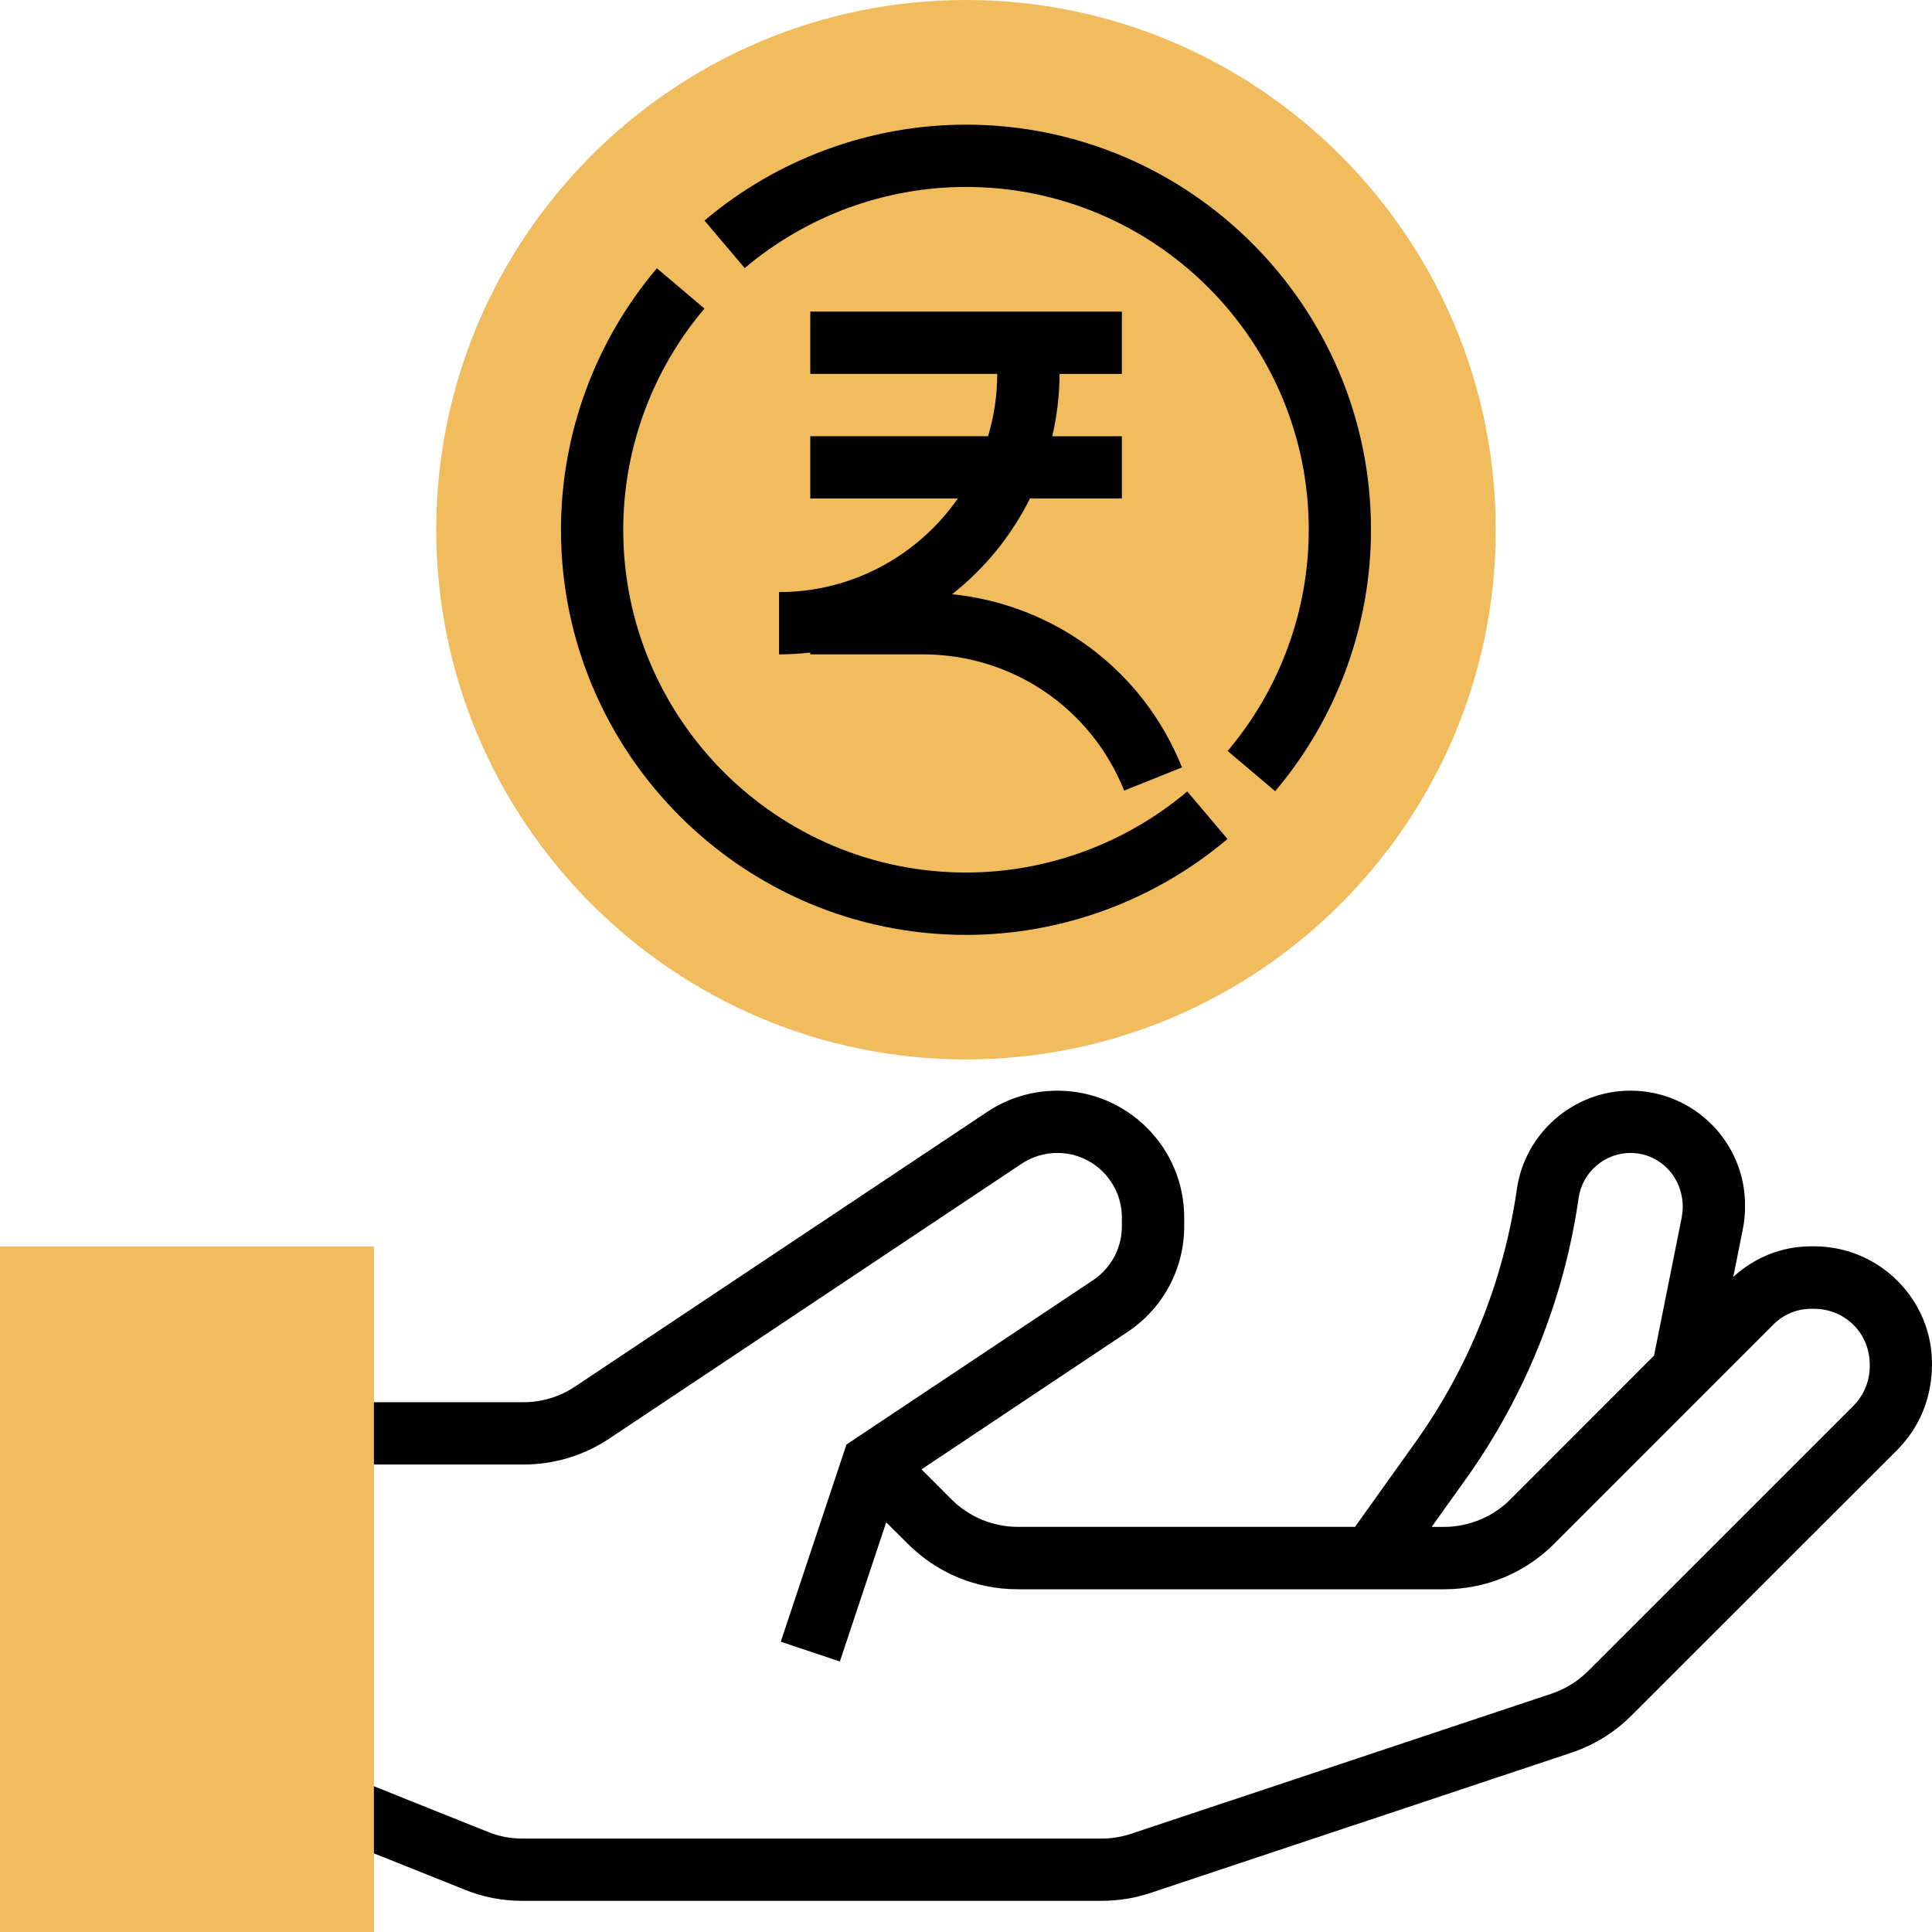
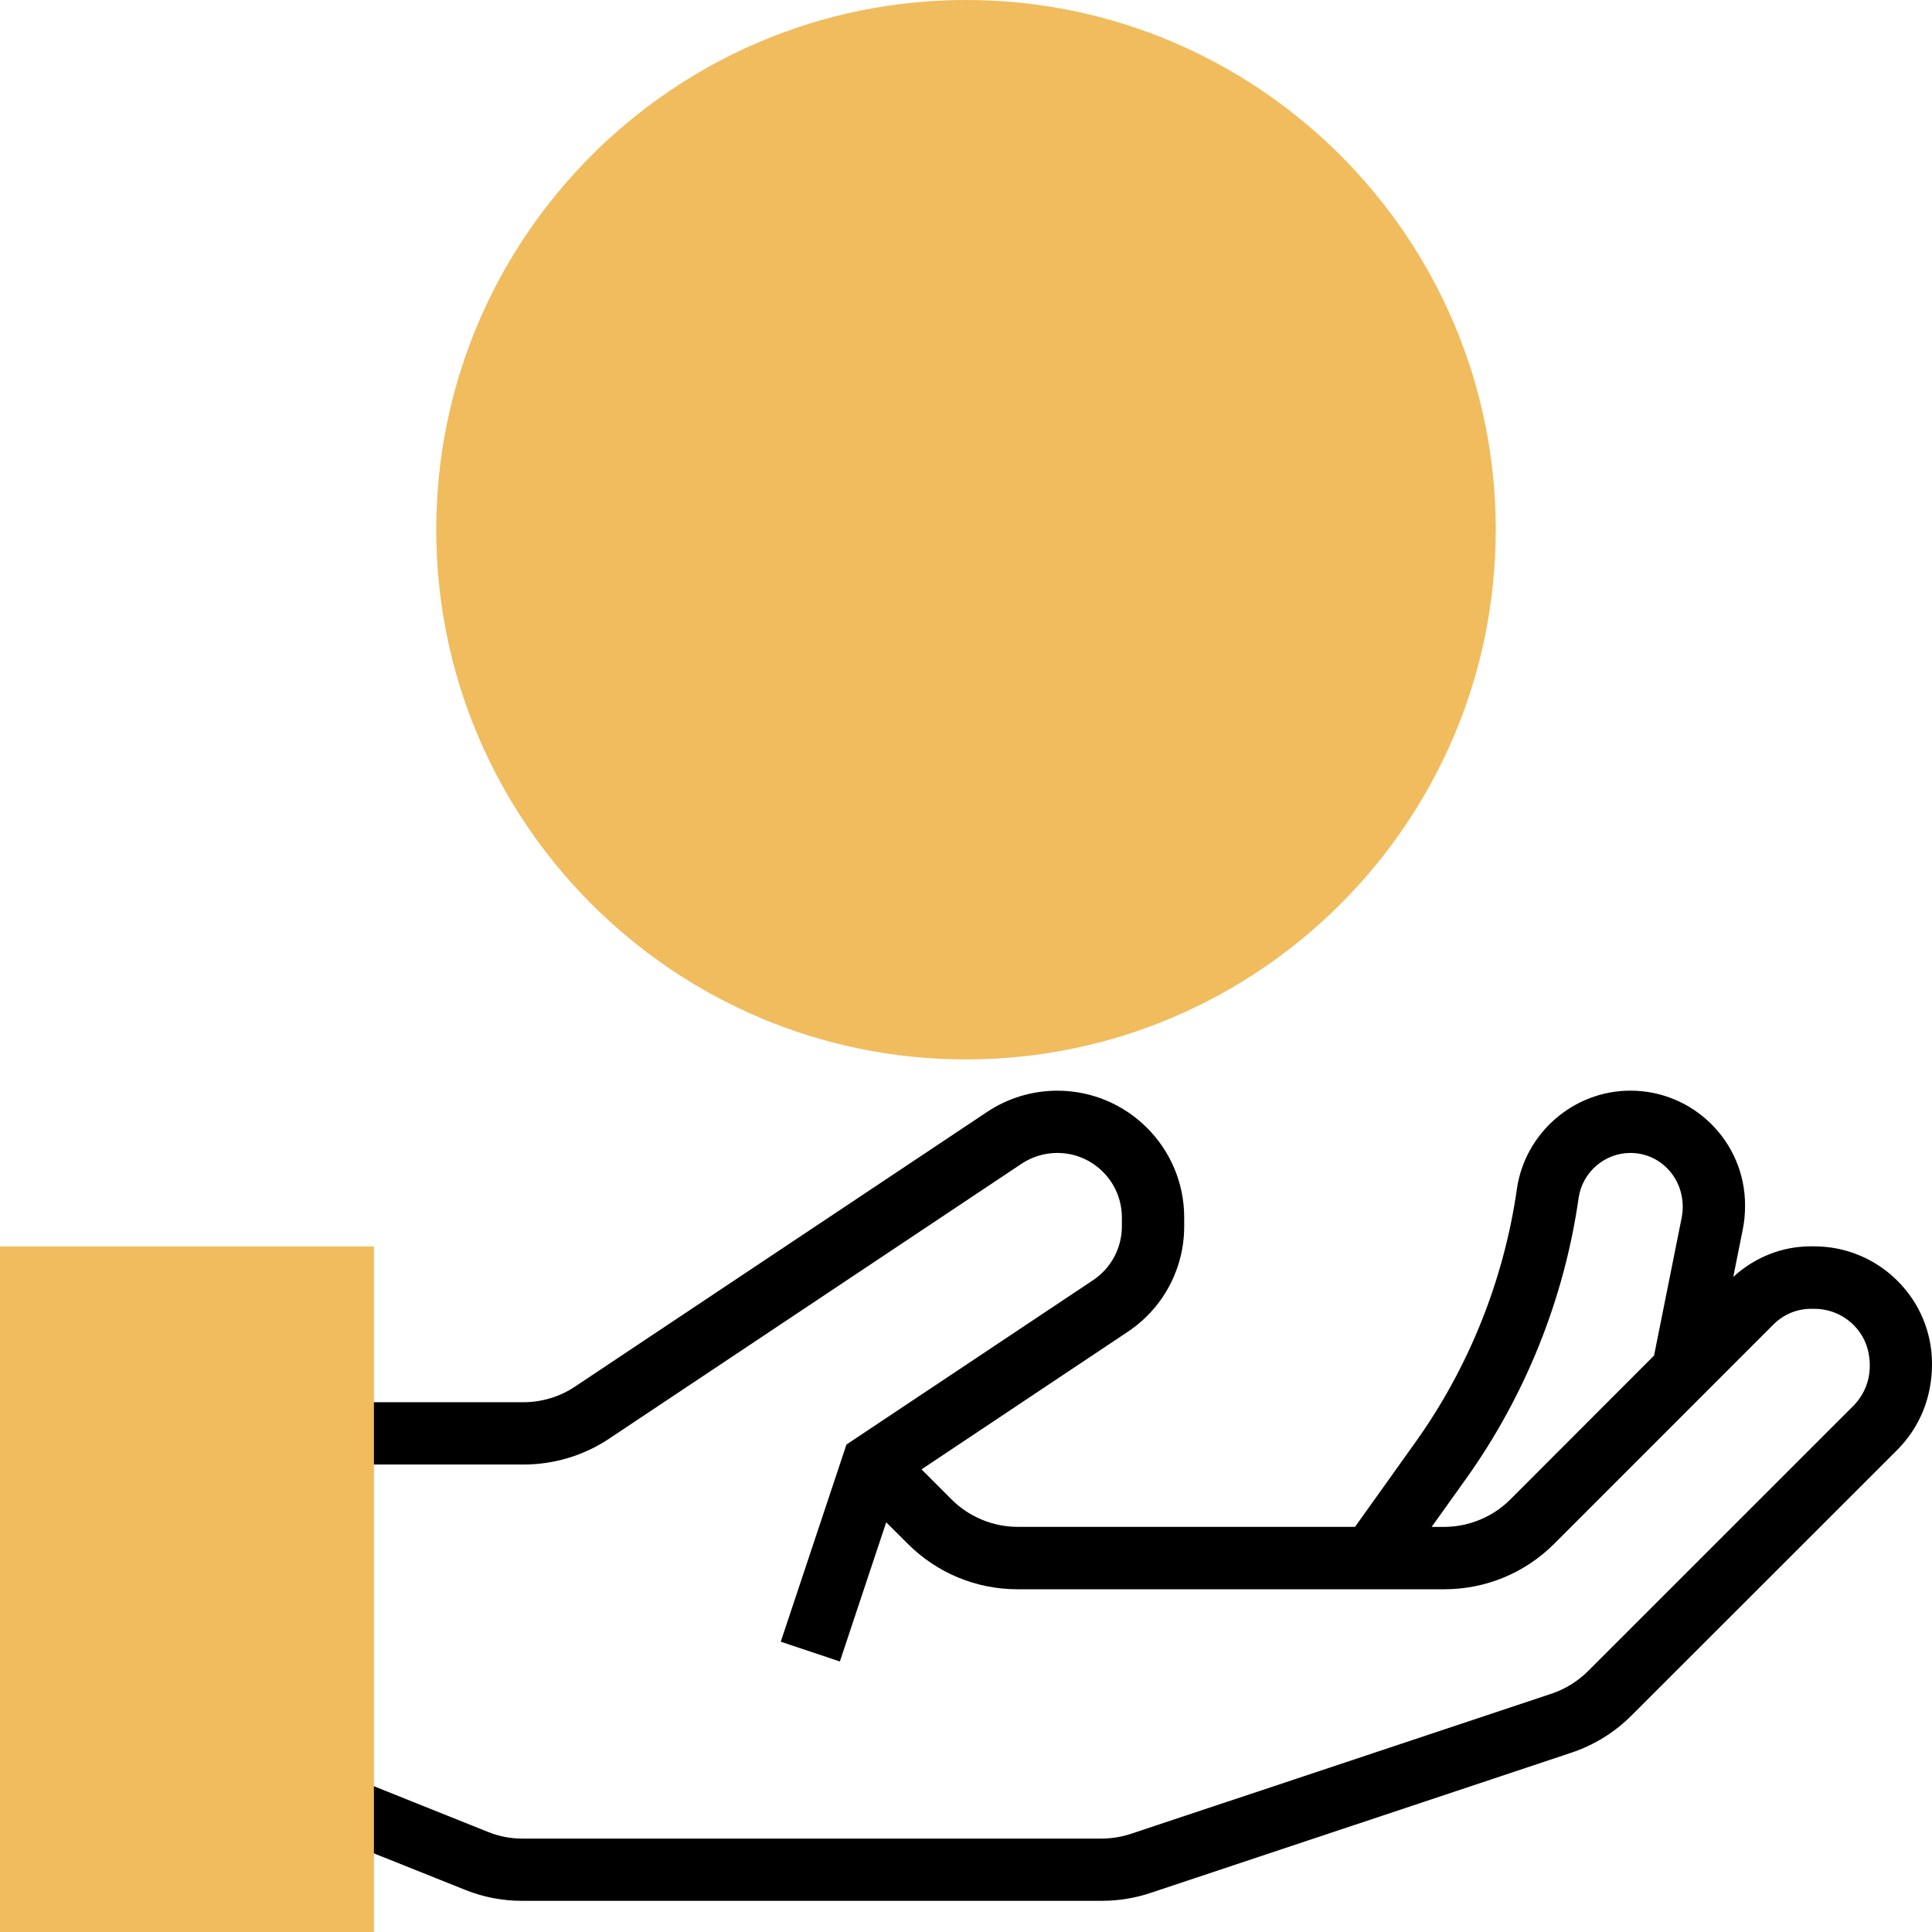
<svg xmlns="http://www.w3.org/2000/svg" version="1.1" id="Layer_1" x="0px" y="0px" width="50px" height="50px" viewBox="0 0 50 50" enable-background="new 0 0 50 50" xml:space="preserve">
  <g>
    <path d="M49.107,33.148c-0.576-0.574-1.344-0.893-2.16-0.893h-0.08c-0.754,0-1.455,0.285-2.01,0.791l0.246-1.23   c0.039-0.189,0.059-0.385,0.059-0.625c0-1.637-1.33-2.965-2.967-2.965c-1.467,0-2.729,1.094-2.938,2.545   c-0.336,2.352-1.242,4.617-2.625,6.553l-1.564,2.191h-8.73c-0.639,0-1.26-0.258-1.711-0.709l-0.778-0.779l5.335-3.559   c0.916-0.609,1.463-1.631,1.463-2.73v-0.23c0-1.811-1.473-3.281-3.281-3.281c-0.65,0-1.279,0.189-1.822,0.551l-10.66,7.105   c-0.398,0.268-0.863,0.406-1.342,0.406H8.873v1.613h4.669c0.799,0,1.572-0.232,2.236-0.678l10.658-7.105   c0.277-0.184,0.598-0.281,0.928-0.281c0.922,0,1.67,0.75,1.67,1.67v0.23c0,0.559-0.277,1.078-0.742,1.391l-6.386,4.256l-1.7,5.102   l1.53,0.512l1.199-3.602l0.553,0.551c0.761,0.762,1.772,1.182,2.849,1.182h11.039c1.076,0,2.09-0.42,2.852-1.182l5.672-5.674   c0.26-0.258,0.604-0.402,0.971-0.402h0.08c0.387,0,0.75,0.15,1.021,0.42c0.27,0.271,0.42,0.629,0.418,1.059   c0,0.391-0.154,0.762-0.432,1.039L41.1,43.246c-0.266,0.266-0.592,0.467-0.945,0.586l-10.879,3.625   c-0.246,0.082-0.504,0.125-0.766,0.125h-15c-0.3,0-0.593-0.057-0.871-0.168l-3.468-1.389l-0.601,1.498l3.47,1.387   c0.47,0.189,0.964,0.283,1.47,0.283h15c0.434,0,0.861-0.068,1.275-0.207l10.877-3.625c0.59-0.195,1.137-0.533,1.574-0.977   l6.859-6.855C49.678,36.945,50,36.172,50,35.303C50.002,34.49,49.684,33.725,49.107,33.148z M39.084,38.809   c-0.449,0.449-1.072,0.707-1.711,0.707h-0.322l0.896-1.254c1.529-2.145,2.537-4.654,2.908-7.262   c0.096-0.662,0.672-1.162,1.34-1.162c0.746,0,1.354,0.607,1.354,1.398c0,0.09-0.01,0.18-0.025,0.266l-0.717,3.58L39.084,38.809z" />
    <path fill="#F0BC5E" d="M25,27.418c-7.561,0-13.71-6.149-13.71-13.708S17.44,0,25,0c7.56,0,13.71,6.149,13.71,13.709   S32.561,27.418,25,27.418z" />
    <path fill="#F0BC5E" d="M9.677,50H0V32.258h9.677V50z" />
-     <path d="M25,3.226c-2.473,0-4.876,0.883-6.768,2.482l1.041,1.23C20.875,5.584,22.908,4.838,25,4.838   c4.892,0,8.871,3.979,8.871,8.871c0,2.092-0.746,4.125-2.1,5.726l1.23,1.041c1.6-1.891,2.48-4.293,2.48-6.767   C35.484,7.929,30.779,3.226,25,3.226z" />
-     <path d="M25,22.581c-4.893,0-8.871-3.979-8.871-8.871c0-2.092,0.746-4.124,2.102-5.724L17,6.943   c-1.602,1.892-2.482,4.295-2.482,6.768c0,5.781,4.703,10.484,10.483,10.484c2.473,0,4.875-0.883,6.766-2.483l-1.041-1.229   C29.125,21.834,27.092,22.581,25,22.581z" />
-     <path d="M20.162,15.323v1.612c0.272,0,0.541-0.018,0.807-0.047v0.047h2.916c2.305,0,4.35,1.385,5.208,3.525l1.496-0.6   c-1.008-2.52-3.297-4.207-5.949-4.482c0.842-0.663,1.533-1.508,2.015-2.477h2.379V11.29h-1.801   c0.119-0.521,0.188-1.058,0.188-1.613h1.613V8.064h-8.064v1.612h4.839c0,0.562-0.086,1.103-0.238,1.613h-4.601v1.612h3.819   C23.768,14.364,22.075,15.323,20.162,15.323z" />
  </g>
</svg>